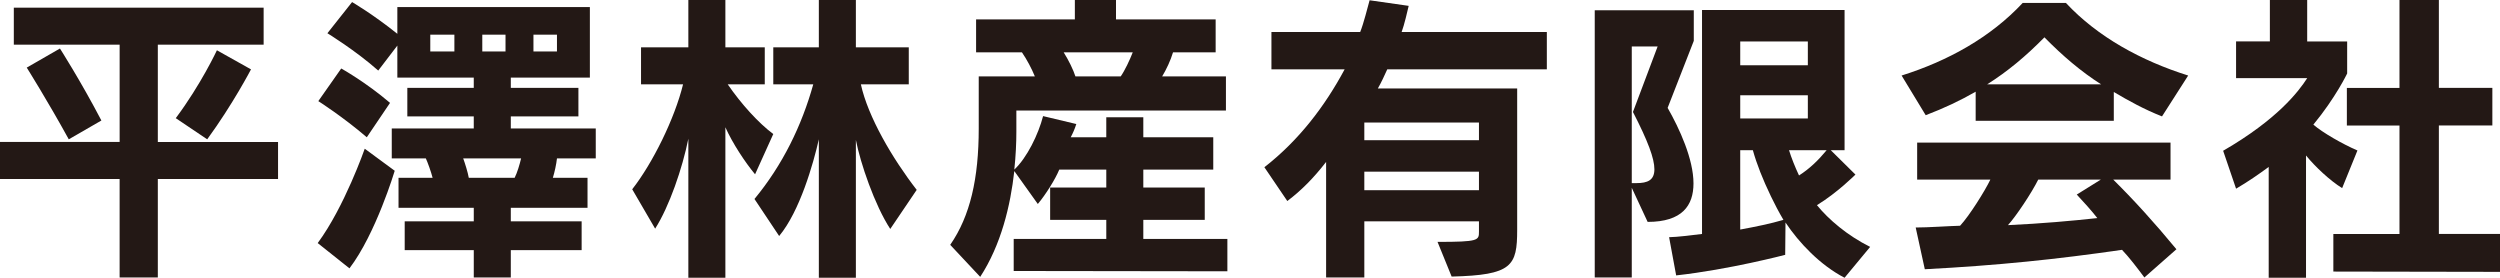
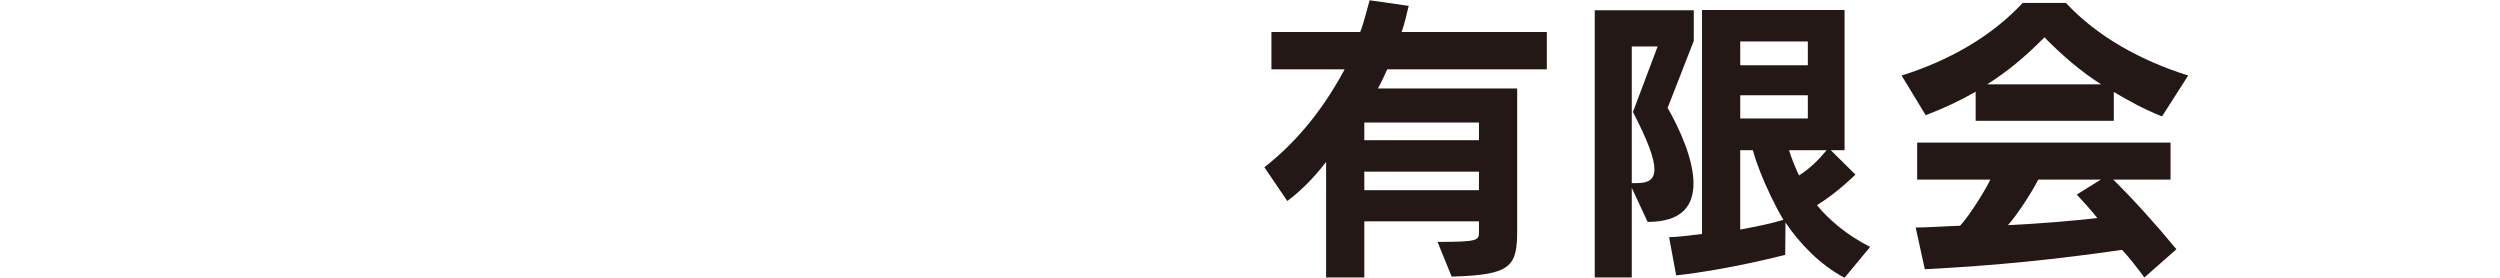
<svg xmlns="http://www.w3.org/2000/svg" id="_レイヤー_1" data-name="レイヤー_1" width="1920" height="213.32" viewBox="0 0 1920 213.32">
  <defs>
    <style>
      .cls-1 {
        fill: #231815;
      }
    </style>
  </defs>
-   <path class="cls-1" d="M121.21,137.47v75.62h-29.34v-75.62H0v-28.44h91.88V34.31H10.61V5.87h191.86v28.44h-81.26v74.72h92.33v28.44h-92.33ZM52.82,107c-16.25-29.57-32.28-55.08-32.28-55.08l25.5-14.67s16.03,25.06,31.82,55.3l-25.05,14.45ZM159.14,107l-24.15-16.25c19.41-25.96,31.6-52.14,31.6-52.14l26.18,14.67s-14,26.86-33.64,53.72Z" />
-   <path class="cls-1" d="M268.38,206.09l-24.38-19.41c20.54-27.76,36.12-72.46,36.12-72.46l23.03,16.93s-14.45,48.31-34.77,74.94ZM281.7,105.42c-18.74-16.03-37.24-27.76-37.24-27.76l17.6-25.06s18.74,10.38,37.48,26.41l-17.84,26.41ZM427.75,121.67c-.46,4.29-1.81,10.61-3.17,14.9h26.64v23.02h-58.92v10.38h54.4v22.12h-54.4v20.99h-28.44v-20.99h-53.05v-22.12h53.05v-10.38h-57.79v-23.02h26.18c-1.13-4.51-3.83-11.96-5.2-14.9h-26.18v-23.02h62.98v-9.25h-51.02v-21.9h51.02v-7.9h-58.69v-24.6l-14.67,19.19c-17.61-15.58-39.05-28.67-39.05-28.67l18.96-23.93s16.25,9.48,34.76,24.38V5.42h147.86v54.18h-60.72v7.9h51.92v21.9h-51.92v9.25h65.24v23.02h-29.8ZM348.97,26.64h-18.51v12.87h18.51v-12.87ZM355.74,121.67c1.35,3.61,3.61,10.84,4.29,14.9h35.21c2.03-4.06,3.83-10.16,4.96-14.9h-44.47ZM388.24,26.64h-17.84v12.87h17.84v-12.87ZM427.75,26.64h-18.06v12.87h18.06v-12.87Z" />
-   <path class="cls-1" d="M579.89,133.86c-7.68-9.25-17.38-23.93-22.8-36.12v115.57h-28.44v-106.77c-4.51,22.57-14.67,52.14-25.5,69.07l-17.61-30.25c15.58-19.86,32.51-53.95,39.05-80.59h-32.28v-28.44h36.34V0h28.44v36.34h30.25v28.44h-28.44c10.38,15.12,23.71,29.8,34.98,38.15l-13.99,30.93ZM683.72,175.84c-11.97-18.28-23.03-50.79-26.41-68.4v105.87h-28.44v-106.32c-4.29,18.96-14.67,55.3-30.48,74.27l-18.96-28.44c21.67-26.18,36.35-56.43,45.15-88.04h-30.7v-28.44h34.99V0h28.44v36.34h40.63v28.44h-36.79c5.42,24.83,24.15,56.88,42.88,81.04l-20.31,30.02Z" />
-   <path class="cls-1" d="M778.52,208.12v-24.6h71.11v-14.67h-43.12v-24.83h43.12v-13.77h-36.12c-2.93,7.22-10.38,19.19-16.47,26.41l-18.06-25.28c-2.94,26.64-10.16,56.66-26.18,81.26l-23.03-24.6c15.35-22.12,21.9-51.02,21.9-89.39v-39.95h43.11c-2.48-6.09-6.09-12.87-9.93-18.51h-35.21V14.9h75.85V0h31.6v14.9h76.53v25.28h-32.73c-1.81,6.09-5.2,13.32-8.36,18.51h48.99v26.18h-160.95v16.25c0,8.58-.45,18.51-1.58,29.12,9.7-9.03,18.5-27.09,22.11-41.08l25.51,6.09c-1.13,3.61-2.71,7.22-4.29,10.16h27.31v-15.35h28.44v15.35h53.72v24.83h-53.72v13.77h47.18v24.83h-47.18v14.67h64.56v24.83l-164.11-.23ZM816.9,40.18c3.83,6.09,7.45,13.54,9.03,18.51h34.76c3.17-4.51,7-12.64,9.26-18.51h-53.04Z" />
  <path class="cls-1" d="M1065.41,53.27c-2.26,4.97-4.29,9.48-7.22,14.67h107v108.58c0,27.76-3.84,34.76-50.33,35.89l-10.84-26.64c31.6,0,31.82-1.13,31.82-7.9v-7.9h-88.04v43.11h-29.35v-88.71c-9.48,12.19-18.74,21.67-29.8,30.02l-17.61-25.96c26.64-20.77,46.5-46.95,61.63-75.17h-56.21v-28.67h68.17c2.71-6.77,5.64-18.74,7.22-24.38l30.02,4.29c-.9,3.84-3.38,14.67-5.42,20.09h111.52v28.67h-122.58ZM1135.84,94.13h-88.04v13.54h88.04v-13.54ZM1135.84,131.83h-88.04v14.22h88.04v-14.22Z" />
  <path class="cls-1" d="M1280.74,82.84c9.03,15.8,19.86,39.28,19.86,58.01,0,16.93-8.58,29.57-35.21,29.57l-12.19-26.18v68.85h-28.44V7.9h76.07v23.48l-20.09,51.47ZM1253.2,35.67v104.96h3.61c8.58,0,13.77-2.26,13.77-10.61s-4.96-21.67-16.47-44.02l18.96-50.34h-19.86ZM1416.63,213.32c-18.74-9.71-34.99-26.86-45.37-42.44l-.23,24.83s-42.89,11.29-83.74,15.8l-5.42-29.35c5.42,0,20.31-1.81,25.28-2.48V7.67h109.48v107.67h-10.61l18.96,18.74s-13.99,14-29.57,23.48c9.03,11.06,23.25,23.25,40.86,32.05l-19.64,23.7ZM1388.42,31.83h-51.92v18.28h51.92v-18.28ZM1388.42,73.14h-51.92v17.83h51.92v-17.83ZM1359.97,150.56c-6.09-12.64-10.84-24.6-13.77-35.21h-9.71v60.95c12.2-2.26,23.25-4.51,33.19-7.45-3.61-6.09-6.77-12.19-9.71-18.28ZM1373.97,115.35c1.81,5.87,4.51,12.64,7.67,19.41,8.13-5.19,14.68-11.51,21.23-19.41h-28.89Z" />
  <path class="cls-1" d="M1660.42,89.39c-13.77-5.42-25.51-11.96-37.02-18.74v22.12h-106.09v-22.35c-11.74,6.77-24.16,12.64-38.37,18.06l-18.51-30.47c35.89-11.29,68.62-29.57,93-55.76h33.19c24.38,26.18,58.01,44.47,93.9,55.76l-20.09,31.38ZM1646.87,213.09c-5.19-7-11.74-15.58-17.16-21.22-49.89,7.22-95.04,11.96-151.46,14.9l-7-32.05c9.71,0,25.28-1.13,34.09-1.35,6.99-7.45,19.18-26.86,23.25-35.44h-56.21v-28.44h194.59v28.44h-44.02c15.35,15.12,31.6,32.96,48.54,53.5l-24.61,21.67ZM1570.12,28.67c-14.22,14.45-28.22,26.18-44.01,36.12h87.58c-15.58-9.93-29.57-21.9-43.57-36.12ZM1565.38,137.92c-5.19,10.38-16.93,27.99-23.25,34.99,25.05-1.13,50.33-3.39,68.62-5.42-4.74-6.09-10.16-11.96-15.8-18.06l18.51-11.51h-48.08Z" />
-   <path class="cls-1" d="M1798.78,144.47c-9.25-5.64-20.99-16.7-27.76-25.06v93.9h-28.66v-85.1c-7.68,5.64-15.81,11.29-25.06,16.7l-9.93-29.12c41.76-24.15,58.01-45.6,64.56-55.76h-54.63v-28.22h25.96V0h28.66v31.83h30.7v24.6s-8.8,18.51-25.96,39.28c6.99,6.09,22.34,14.9,33.85,19.86l-11.74,28.89ZM1792.01,208.58v-28.89h50.79v-83.29h-40.41v-28.89h40.41V0h30.25v67.49h41.08v28.89h-41.08v83.29h46.95v29.12l-127.99-.23Z" />
</svg>